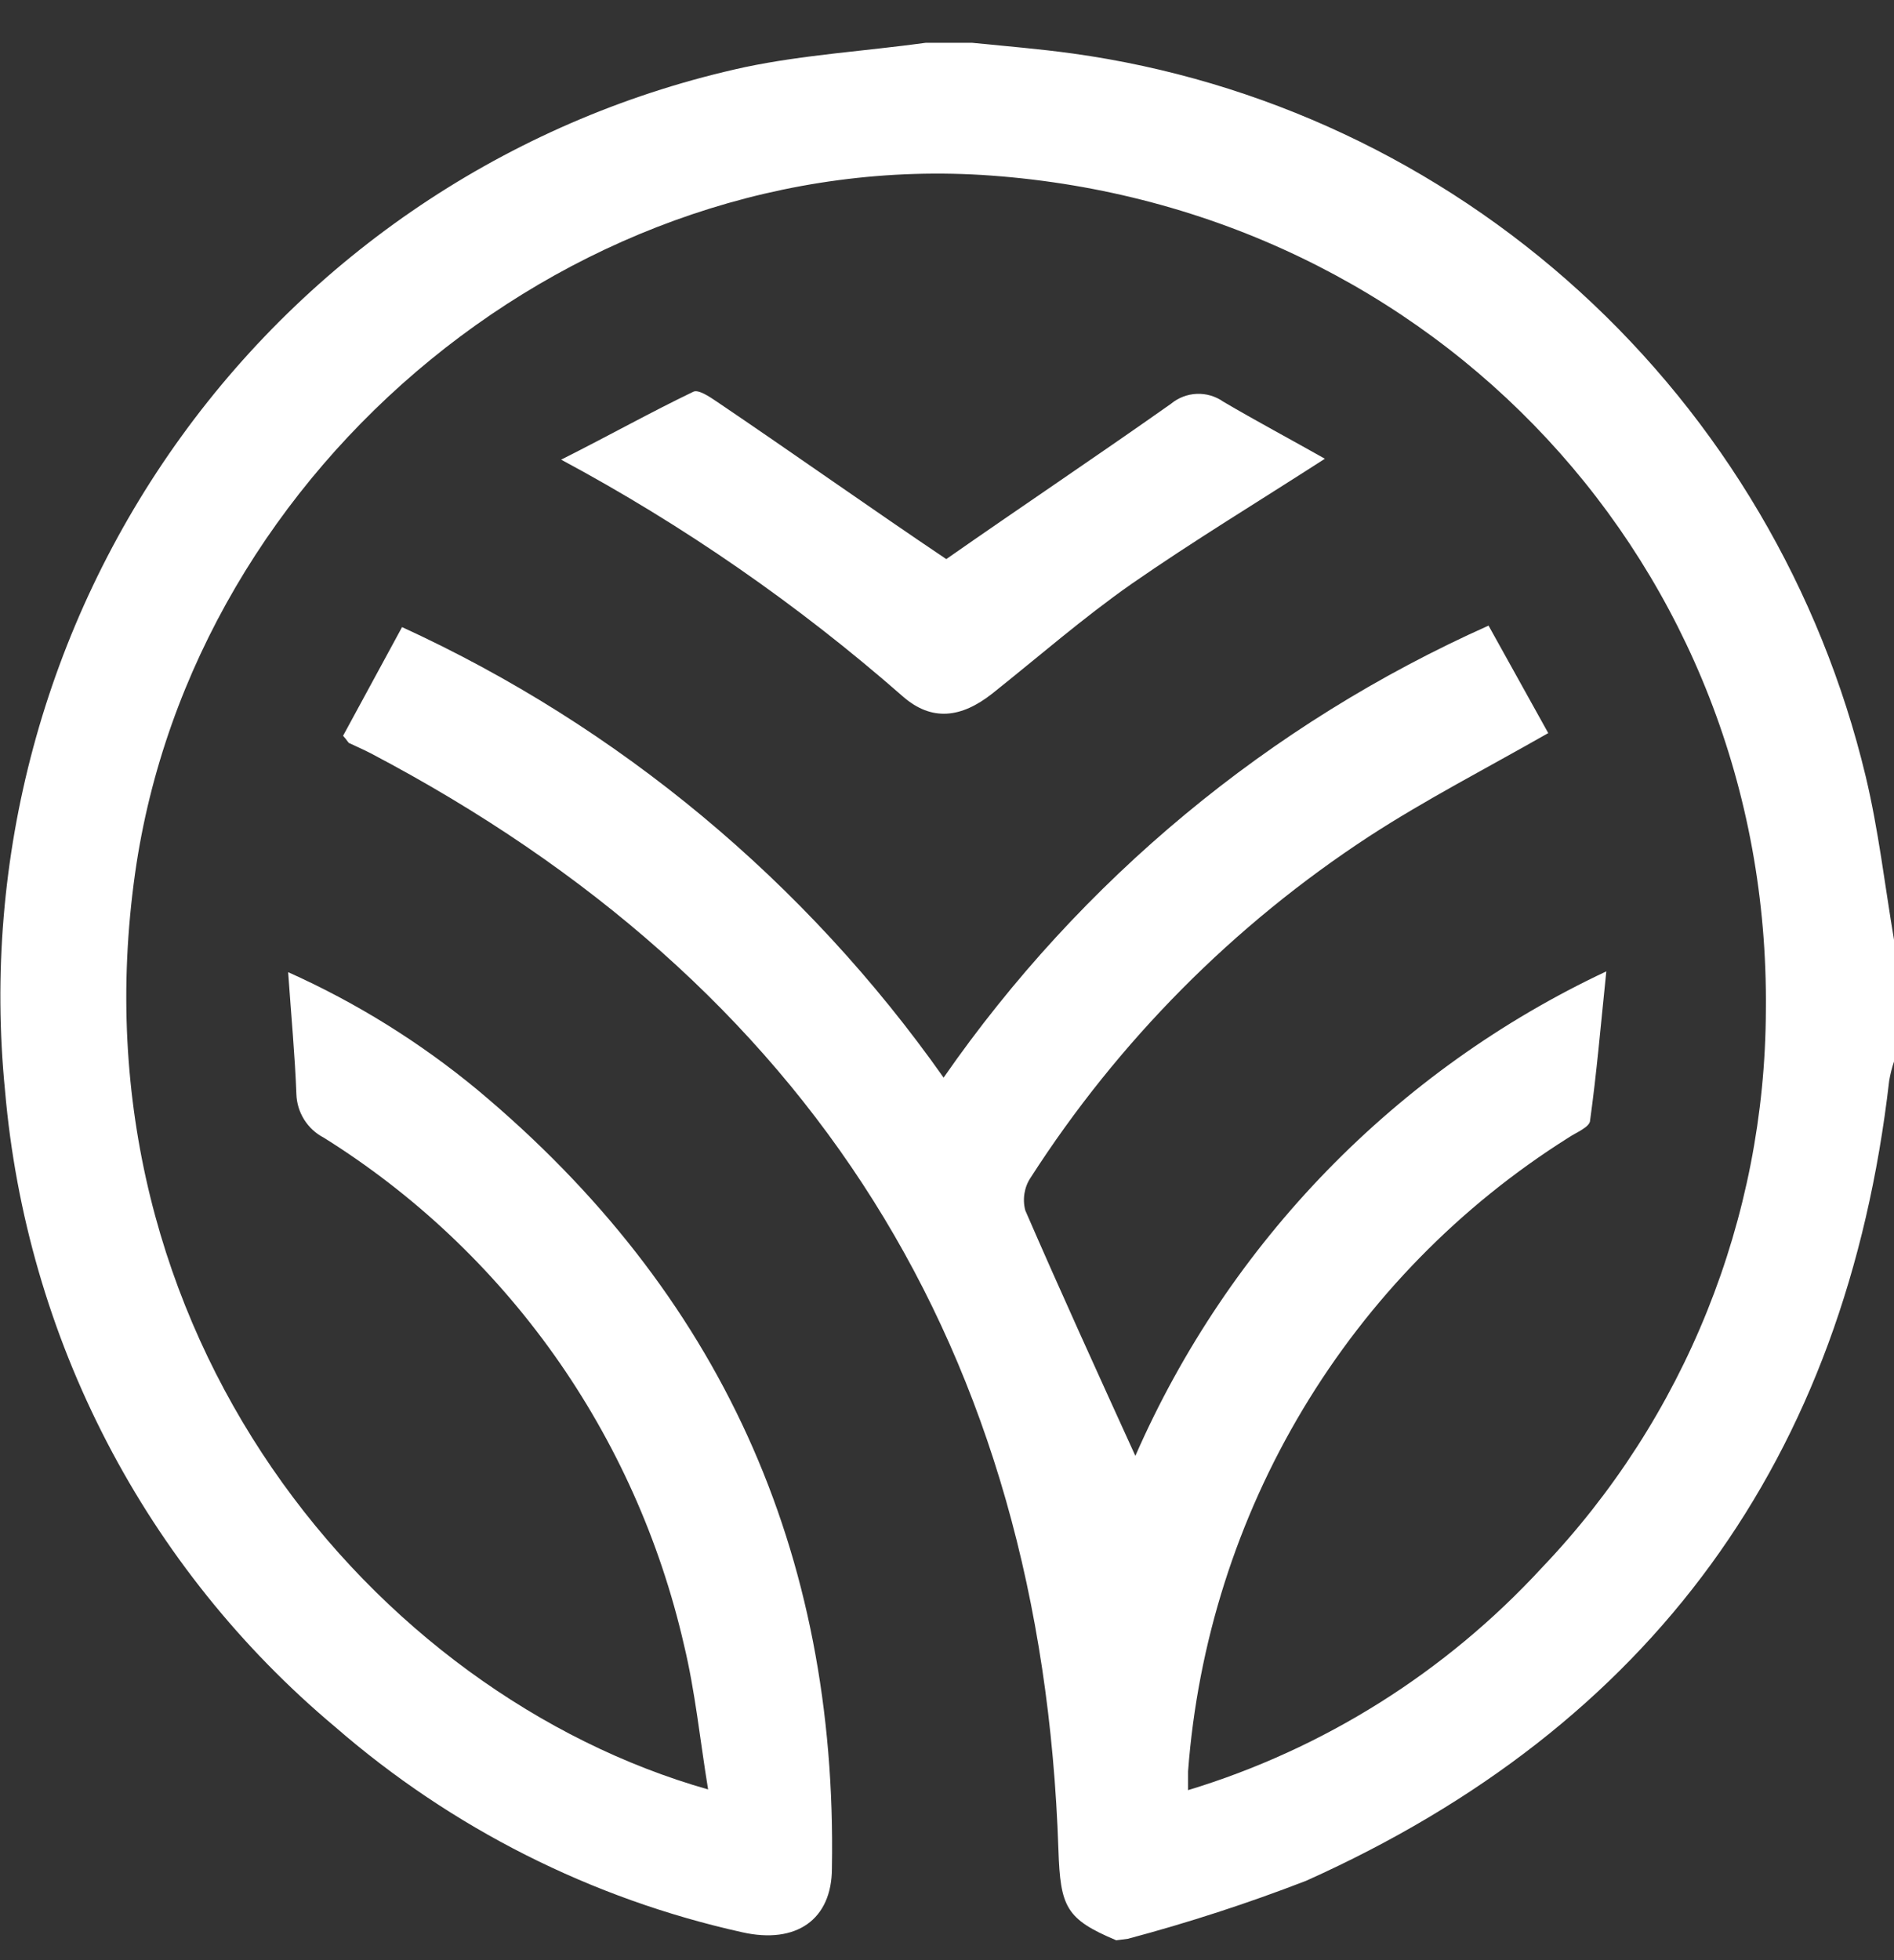
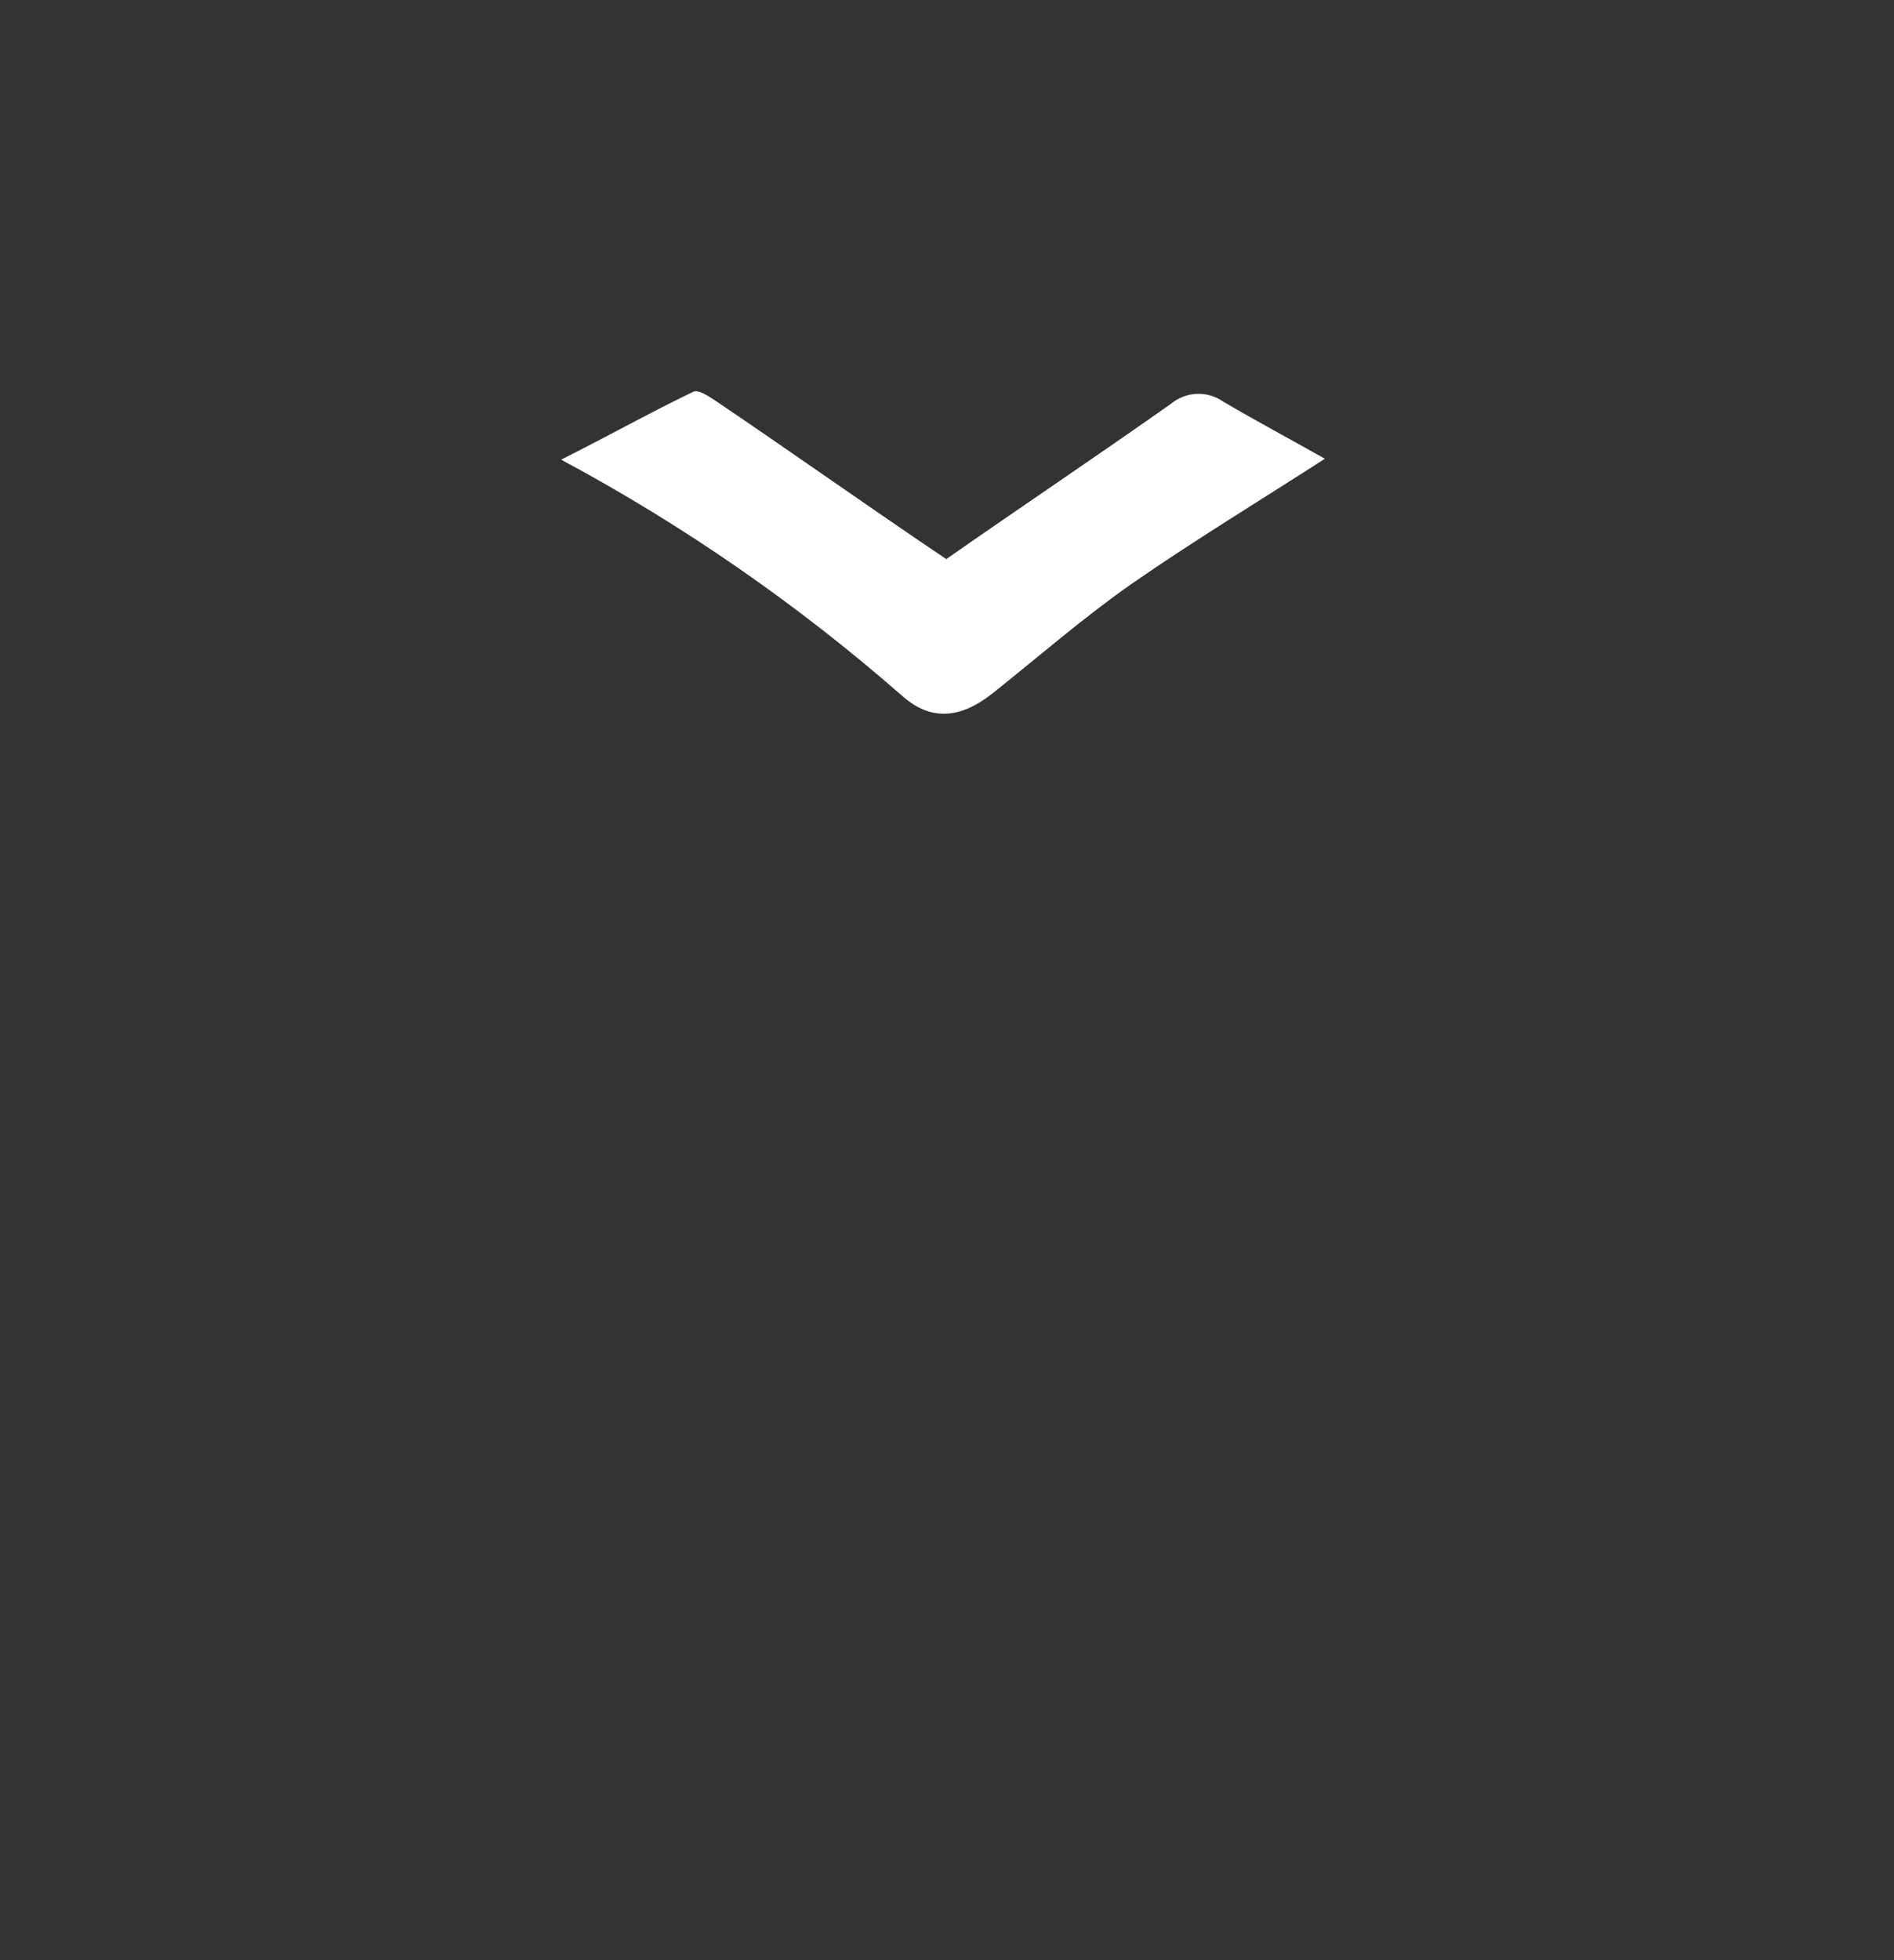
<svg xmlns="http://www.w3.org/2000/svg" width="29" height="30" viewBox="0 0 29 30" fill="none">
  <rect x="0" y="0" width="29" height="30" fill="#333333" stroke="none" />
-   <path d="M17.091 29.696C16.321 29.371 16.236 29.188 16.206 28.312C15.951 20.652 12.416 15.072 5.678 11.53C5.571 11.474 5.464 11.429 5.356 11.377C5.334 11.377 5.319 11.332 5.253 11.261L6.156 9.598C9.475 11.119 12.336 13.498 14.448 16.493C16.552 13.465 19.437 11.073 22.792 9.575L23.706 11.22C22.751 11.764 21.829 12.238 20.963 12.801C18.89 14.155 17.124 15.934 15.781 18.023C15.732 18.096 15.7 18.178 15.686 18.265C15.672 18.352 15.676 18.441 15.699 18.526C16.243 19.779 16.81 21.021 17.384 22.282C18.816 19.012 21.379 16.377 24.595 14.867C24.509 15.699 24.447 16.426 24.347 17.146C24.347 17.25 24.132 17.332 24.01 17.415C22.353 18.458 20.963 19.879 19.952 21.564C18.941 23.248 18.338 25.148 18.191 27.111C18.191 27.182 18.191 27.256 18.191 27.398C20.262 26.77 22.13 25.597 23.602 24.001C25.797 21.706 27.028 18.647 27.038 15.46C27.108 8.677 21.988 3.183 15.174 2.687C8.88 2.228 2.958 7.099 2.069 13.361C1.073 20.402 5.734 25.936 10.842 27.387C10.716 26.615 10.646 25.895 10.472 25.172C10.106 23.576 9.43 22.068 8.484 20.736C7.537 19.404 6.338 18.274 4.956 17.411C4.834 17.348 4.73 17.252 4.657 17.135C4.583 17.017 4.542 16.882 4.538 16.743C4.516 16.154 4.46 15.565 4.412 14.879C5.456 15.346 6.432 15.953 7.315 16.684C11.016 19.774 12.824 23.743 12.738 28.592C12.738 29.382 12.19 29.759 11.364 29.573C9.06 29.062 6.917 27.982 5.13 26.429C3.691 25.223 2.503 23.741 1.636 22.07C0.768 20.398 0.239 18.57 0.077 16.691C-0.275 13.133 0.686 9.57 2.776 6.681C4.866 3.791 7.939 1.779 11.409 1.027C12.316 0.837 13.26 0.781 14.174 0.655H14.885C15.399 0.707 15.914 0.748 16.425 0.819C19.318 1.22 22.024 2.49 24.19 4.464C26.356 6.438 27.881 9.024 28.567 11.884C28.763 12.704 28.859 13.547 29 14.383V16.247C28.968 16.343 28.943 16.442 28.926 16.542C28.259 22.335 25.283 26.416 19.997 28.786C19.104 29.131 18.193 29.427 17.269 29.673L17.091 29.696Z" fill="white" />
  <path d="M14.489 8.557C15.599 7.781 16.78 6.991 17.928 6.181C18.04 6.088 18.179 6.034 18.324 6.028C18.469 6.022 18.612 6.064 18.731 6.148C19.238 6.446 19.757 6.722 20.286 7.021C19.257 7.684 18.276 8.277 17.325 8.937C16.584 9.456 15.896 10.056 15.192 10.616C14.718 10.989 14.267 11.045 13.826 10.661C12.223 9.256 10.467 8.04 8.592 7.035C9.332 6.663 9.965 6.308 10.617 5.995C10.694 5.958 10.861 6.07 10.965 6.14C12.164 6.95 13.334 7.781 14.489 8.557Z" fill="white" />
</svg>